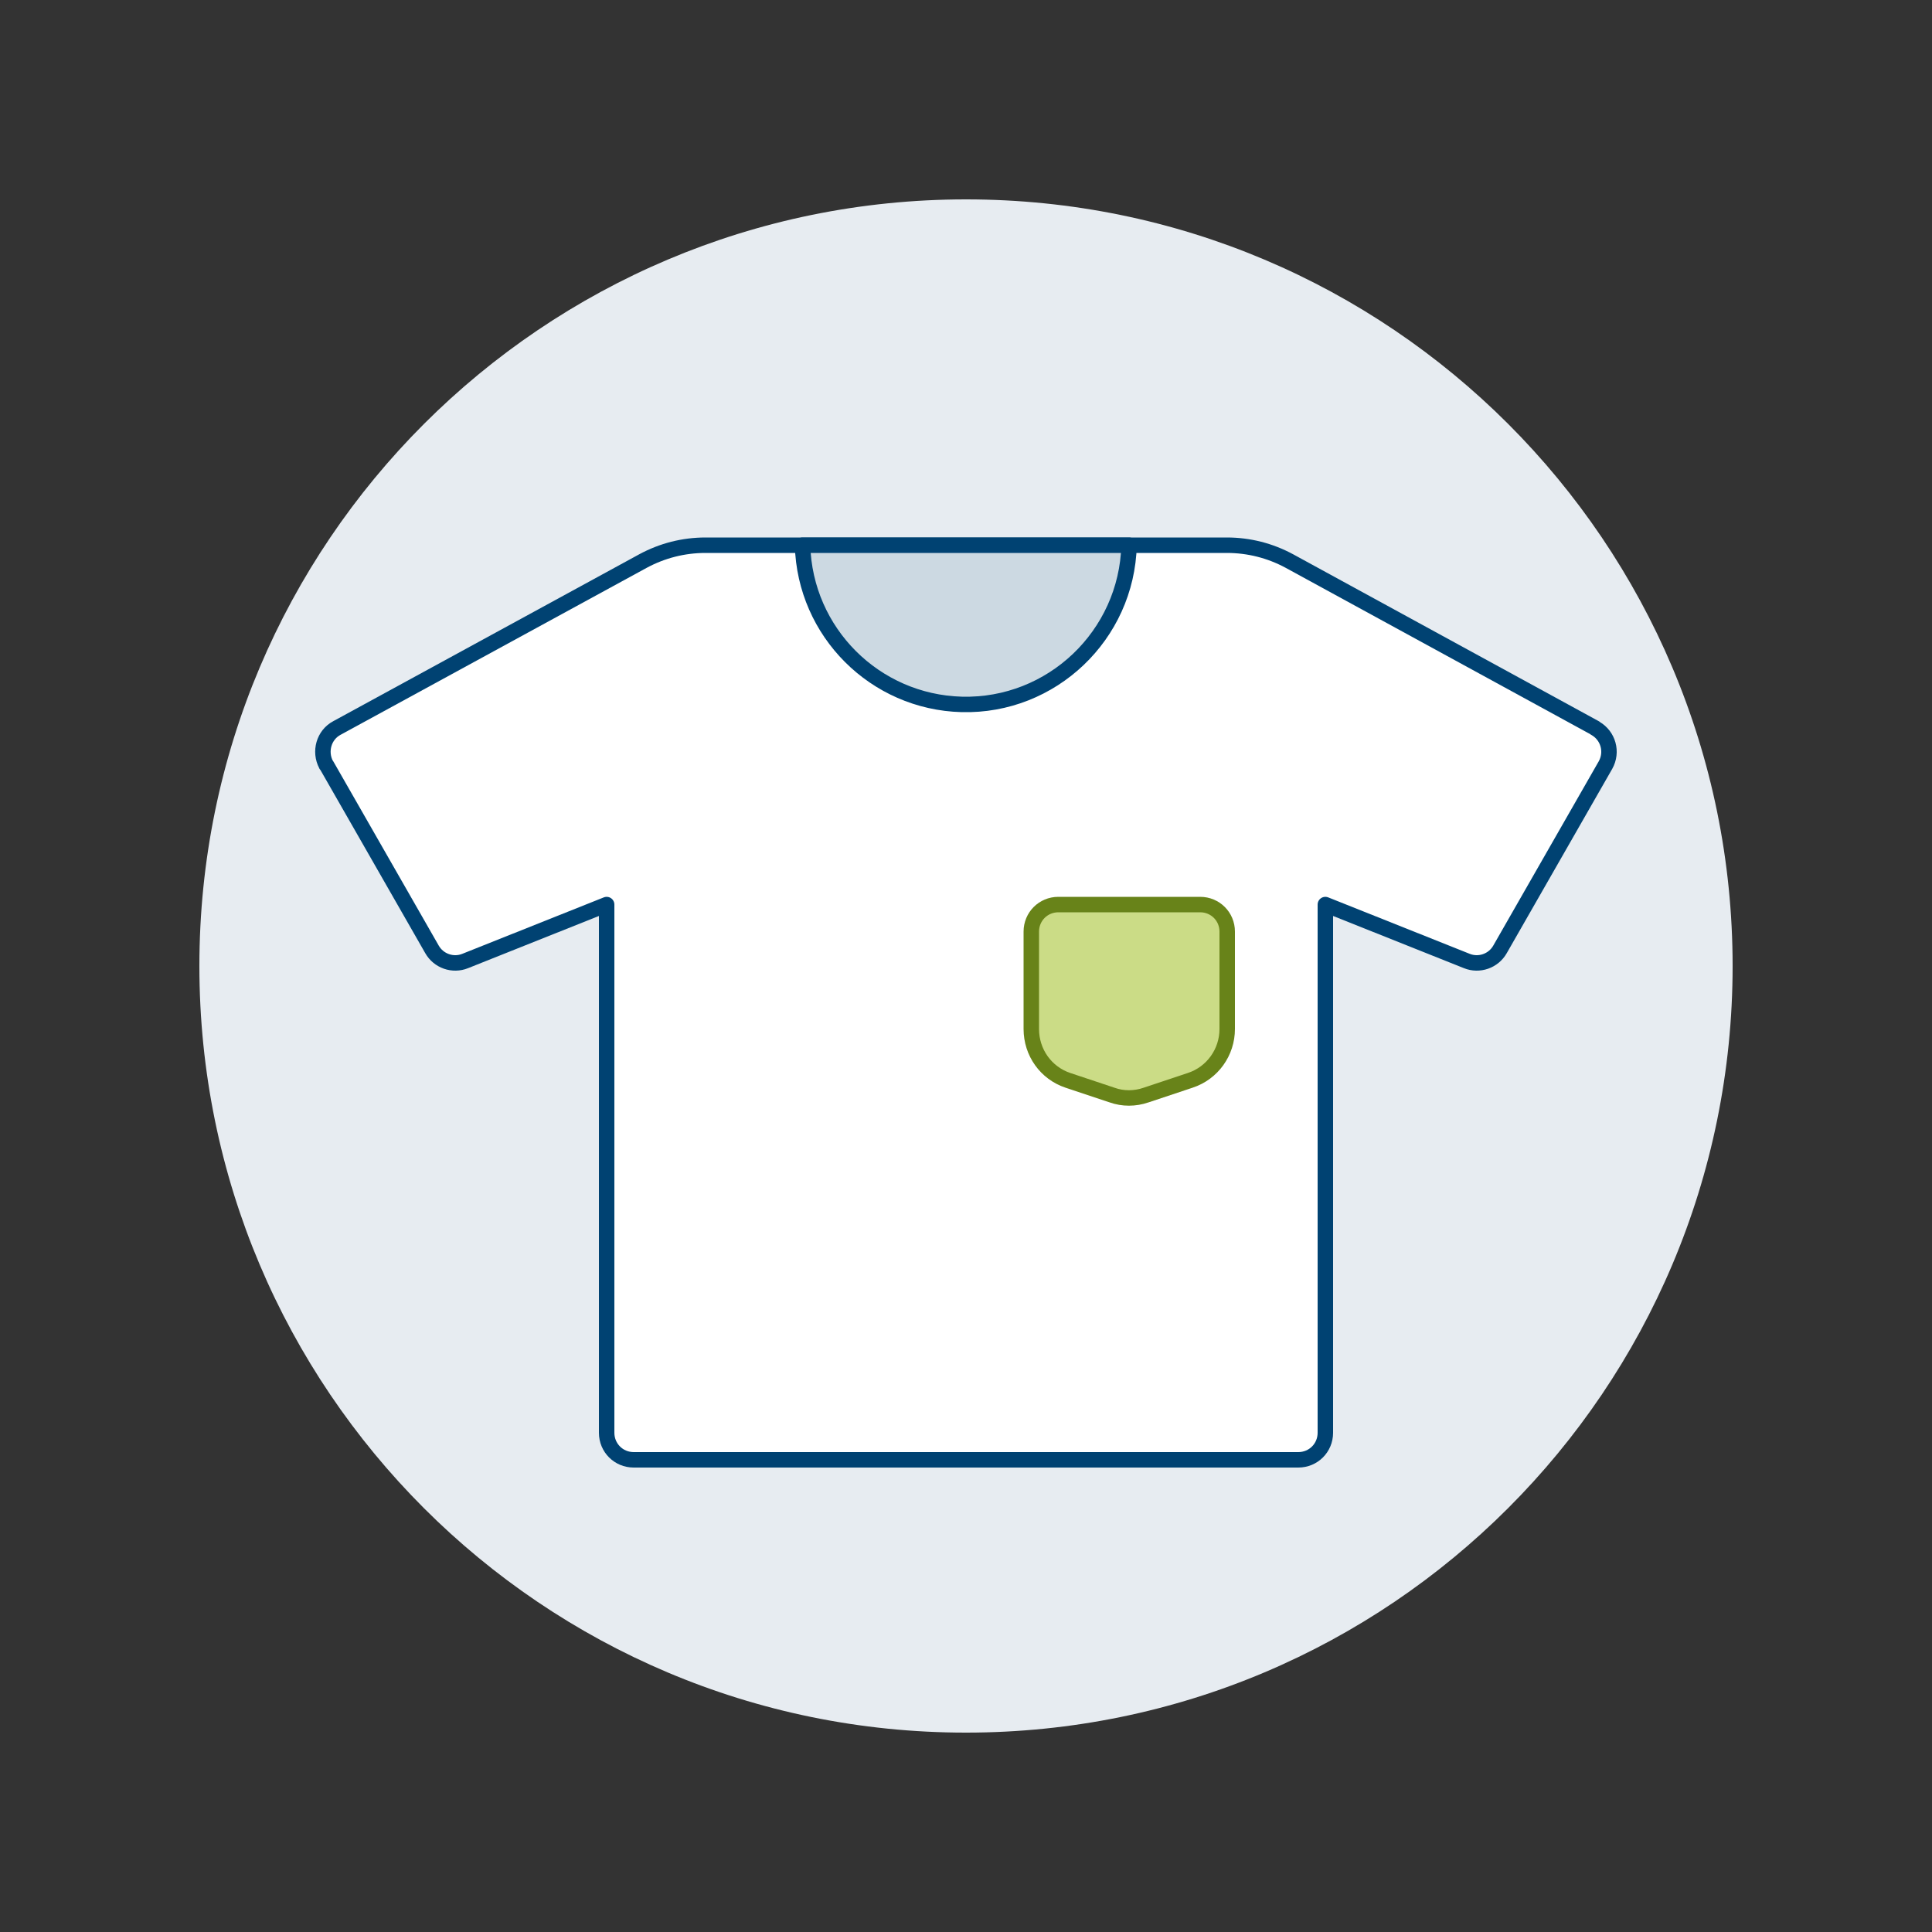
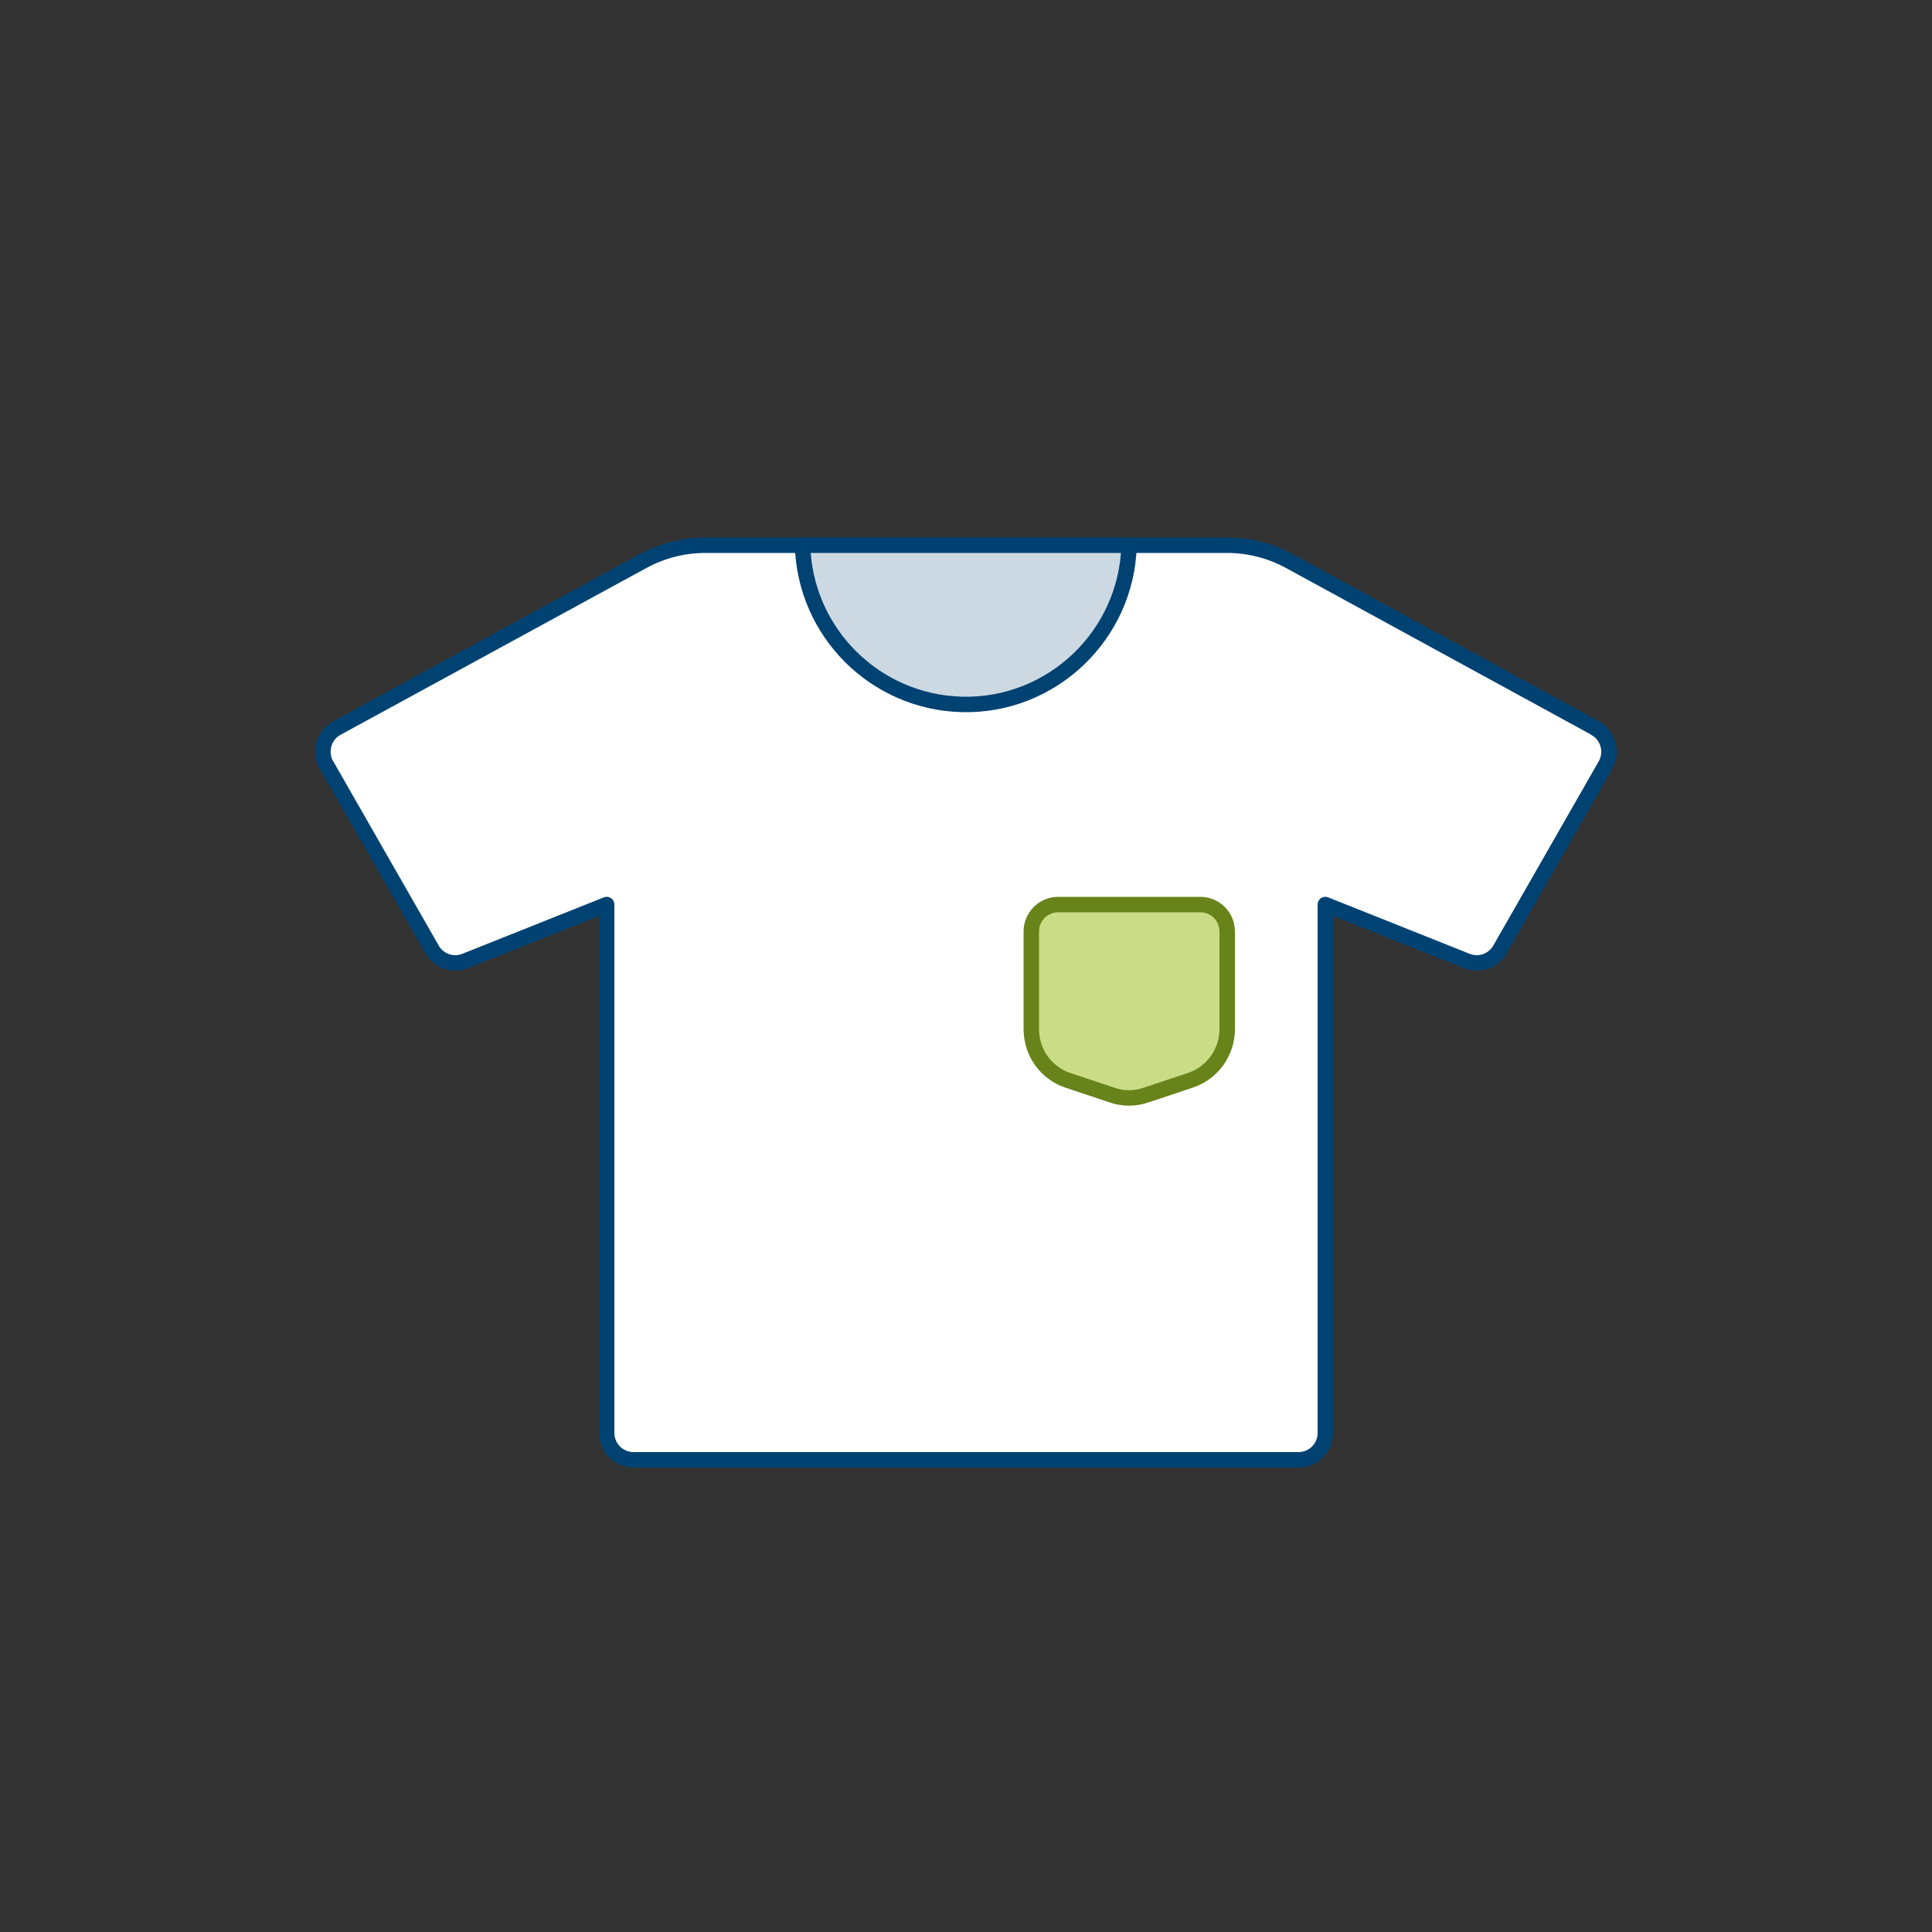
<svg xmlns="http://www.w3.org/2000/svg" id="Customize-Shirt-Color--Streamline-Ux" viewBox="0 0 500 500">
  <rect x="0" y="0" width="500" height="500" fill="#333333" stroke="none" />
-   <path d="M51.6,250c0,109.6,88.8,198.4,198.4,198.4s198.4-88.8,198.4-198.4S359.6,51.6,250,51.6c-109.5,0-198.4,88.8-198.4,198.4h0Z" fill="#e7ecf1" stroke-width="0" />
  <path d="M333.7,145.2c-5-2.7-10.5-4.1-16.2-4.1h-134.9c-5.7,0-11.2,1.4-16.2,4.1l-79.2,43.2c-3.4,1.8-4.6,6.1-2.8,9.5,0,0,0,.1.1.1l27.3,47.7c1.7,3,5.4,4.3,8.6,3l36.6-14.6v136.7c0,3.9,3.1,7,7,7h172c3.9,0,7-3.1,7-7h0v-136.7l36.6,14.6c3.2,1.3,6.9,0,8.6-3l27.3-47.7c1.9-3.4.7-7.6-2.6-9.5,0,0-.1,0-.1-.1l-79.1-43.2Z" fill="#fff" stroke-width="0" />
  <path d="M333.7,145.2c-5-2.7-10.5-4.1-16.2-4.1h-134.9c-5.7,0-11.2,1.4-16.2,4.1l-79.2,43.2c-3.4,1.8-4.6,6.1-2.8,9.5,0,0,0,.1.1.1l27.3,47.7c1.7,3,5.4,4.3,8.6,3l36.6-14.6v136.7c0,3.9,3.1,7,7,7h172c3.9,0,7-3.1,7-7h0v-136.7l36.6,14.6c3.2,1.3,6.9,0,8.6-3l27.3-47.7c1.9-3.4.7-7.6-2.6-9.5,0,0-.1,0-.1-.1l-79.1-43.2Z" fill="none" stroke="#004272" stroke-linecap="round" stroke-linejoin="round" stroke-width="4" />
  <path d="M292.2,141.1c-.6,23.3-20,41.8-43.3,41.2-22.5-.6-40.6-18.7-41.2-41.2h84.5Z" fill="#ccd9e2" stroke="#004272" stroke-linecap="round" stroke-linejoin="round" stroke-width="4" />
  <path d="M317.6,266.3c0,6-3.8,11.4-9.6,13.3l-11.4,3.8c-2.9,1-6,1-8.8,0l-11.4-3.8c-5.7-1.9-9.5-7.2-9.5-13.3v-25.2c0-3.9,3.1-7,7-7h36.7c3.9,0,7,3.1,7,7h0v25.2h0Z" fill="#cbdc86" stroke="#688319" stroke-linecap="round" stroke-linejoin="round" stroke-width="4" />
</svg>